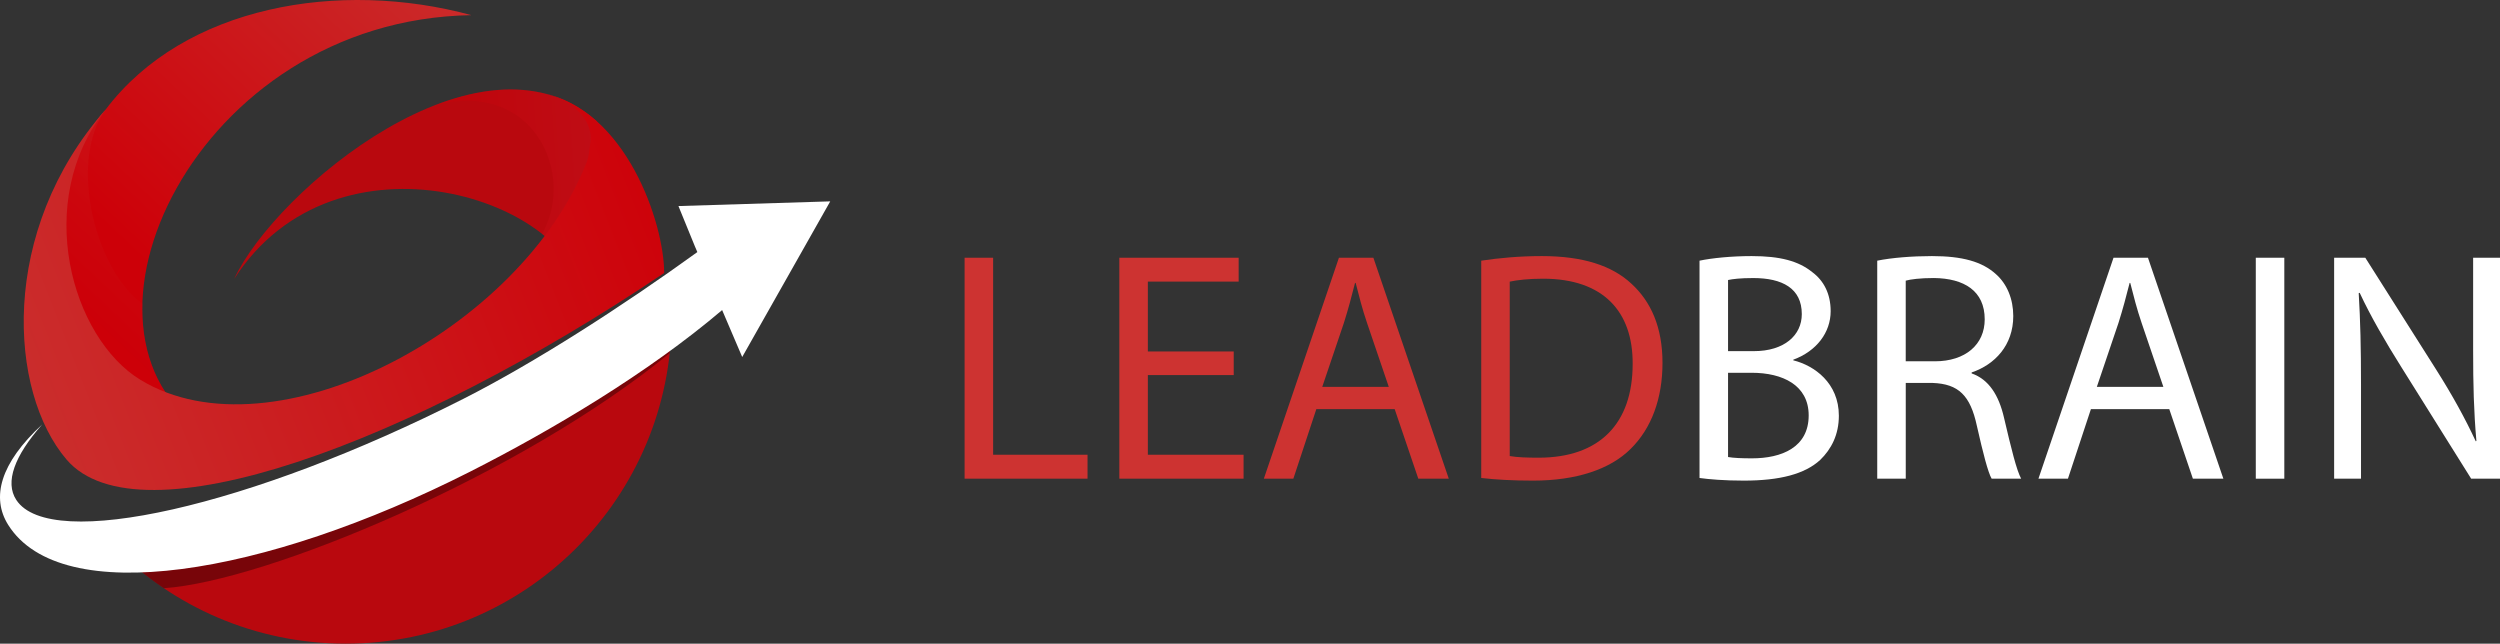
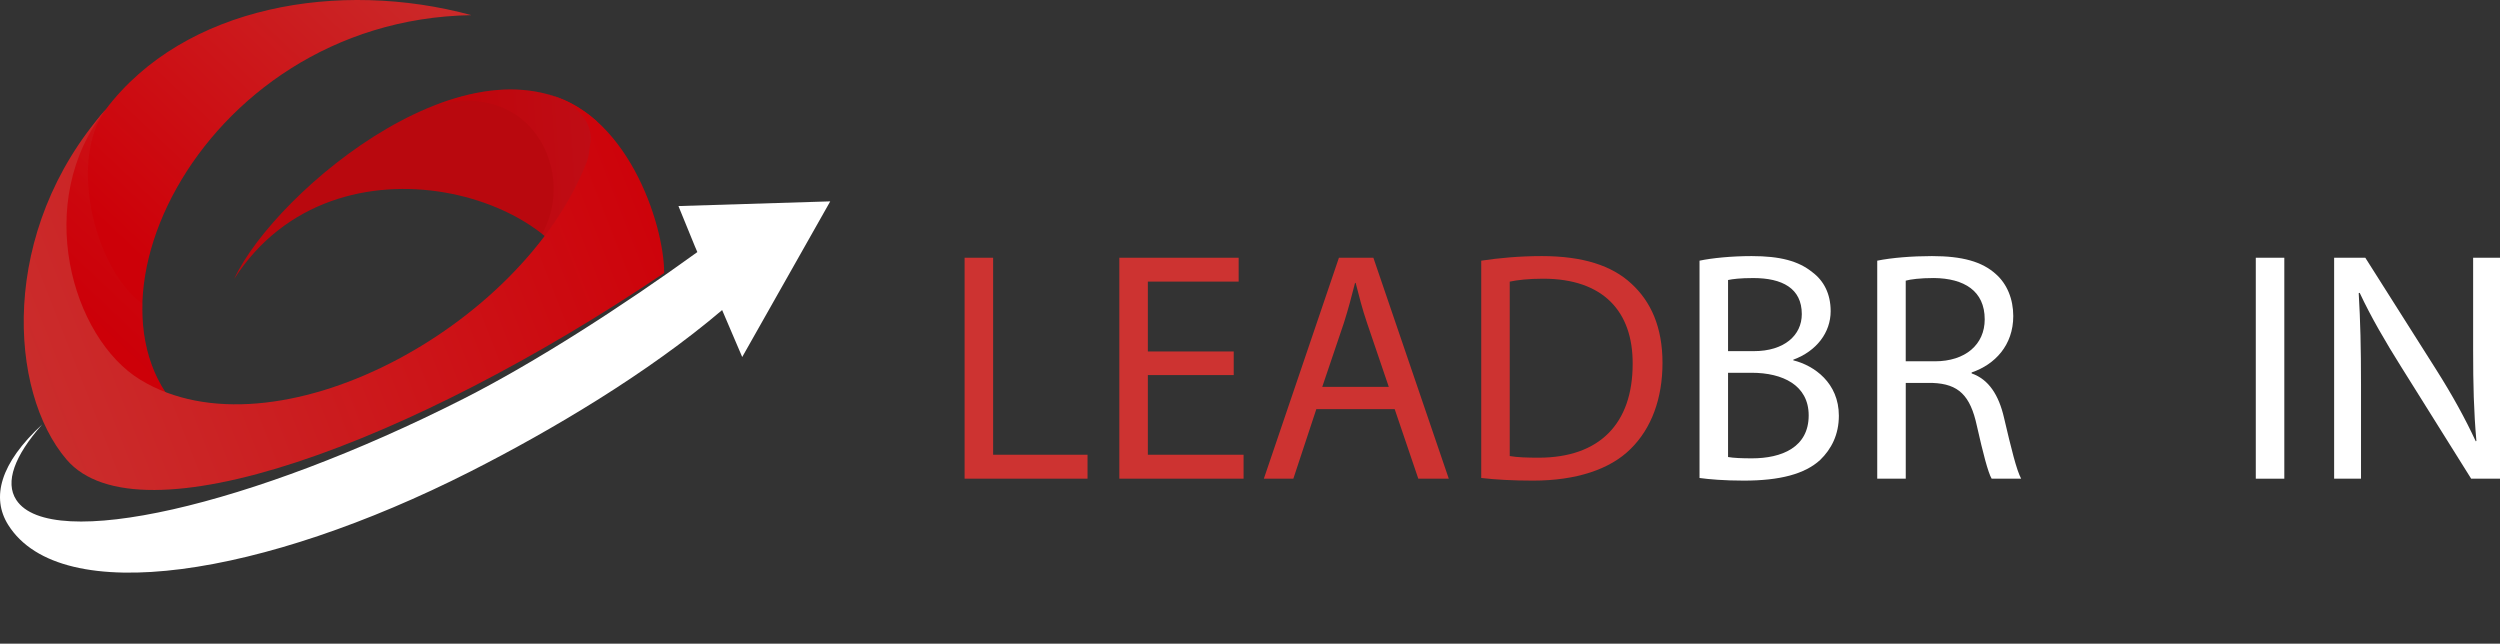
<svg xmlns="http://www.w3.org/2000/svg" xmlns:xlink="http://www.w3.org/1999/xlink" viewBox="0 0 816.92 210.32">
  <rect x="0" y="0" width="816.92" height="210.32" fill="#333333" stroke="none" />
  <defs>
    <style>
      .cls-1 {
        fill: url(#linear-gradient);
      }

      .cls-1, .cls-2, .cls-3, .cls-4, .cls-5, .cls-6, .cls-7, .cls-8 {
        stroke-width: 0px;
      }

      .cls-2 {
        fill: url(#linear-gradient-2);
      }

      .cls-2, .cls-3 {
        mix-blend-mode: multiply;
        opacity: .3;
      }

      .cls-9 {
        isolation: isolate;
      }

      .cls-3 {
        fill: url(#linear-gradient-3);
      }

      .cls-4 {
        fill: #fff;
      }

      .cls-5 {
        fill: #b9080e;
      }

      .cls-6 {
        opacity: .35;
      }

      .cls-7 {
        fill: url(#linear-gradient-4);
      }

      .cls-8 {
        fill: #cd3331;
      }
    </style>
    <linearGradient id="linear-gradient" x1="49.94" y1="89.13" x2="163.01" y2="-30.49" gradientUnits="userSpaceOnUse">
      <stop offset="0" stop-color="#cd0008" />
      <stop offset="1" stop-color="#ca3432" />
    </linearGradient>
    <linearGradient id="linear-gradient-2" x1="33.41" y1="106.96" x2="78.12" y2="59.66" xlink:href="#linear-gradient" />
    <linearGradient id="linear-gradient-3" x1="196.16" y1="62.76" x2="144.02" y2="66.42" gradientUnits="userSpaceOnUse">
      <stop offset="0" stop-color="#cf1726" />
      <stop offset=".76" stop-color="#cd0008" />
    </linearGradient>
    <linearGradient id="linear-gradient-4" x1="213.67" y1="35.56" x2="-27.1" y2="130.15" xlink:href="#linear-gradient" />
  </defs>
  <g class="cls-9">
    <g id="Layer_2" data-name="Layer 2">
      <g id="Layer_1-2" data-name="Layer 1">
        <g>
          <g>
            <path class="cls-8" d="M315.2,84.22h9.32v64.38h30.85v7.82h-40.17v-72.2Z" />
            <path class="cls-8" d="M403.14,122.56h-28.06v26.03h31.28v7.82h-40.6v-72.2h38.99v7.82h-29.67v22.82h28.06v7.71Z" />
            <path class="cls-8" d="M430.13,133.7l-7.5,22.71h-9.64l24.53-72.2h11.25l24.64,72.2h-9.96l-7.71-22.71h-25.6ZM453.81,126.42l-7.07-20.78c-1.61-4.71-2.68-9-3.75-13.18h-.21c-1.07,4.28-2.25,8.68-3.64,13.07l-7.07,20.89h21.74Z" />
            <path class="cls-8" d="M484.01,85.18c5.68-.86,12.43-1.5,19.82-1.5,13.39,0,22.92,3.11,29.24,9,6.43,5.89,10.18,14.25,10.18,25.92s-3.64,21.42-10.39,28.06c-6.75,6.75-17.89,10.39-31.92,10.39-6.64,0-12.21-.32-16.92-.86v-71.02ZM493.33,149.02c2.36.43,5.78.54,9.43.54,19.92,0,30.74-11.14,30.74-30.64.11-17.03-9.53-27.85-29.24-27.85-4.82,0-8.46.43-10.93.96v56.99Z" />
            <path class="cls-4" d="M555.35,85.18c4.07-.86,10.5-1.5,17.03-1.5,9.32,0,15.32,1.61,19.82,5.25,3.75,2.79,6,7.07,6,12.75,0,6.96-4.61,13.07-12.21,15.85v.21c6.86,1.71,14.89,7.39,14.89,18.1,0,6.21-2.46,10.93-6.11,14.46-5.03,4.61-13.17,6.75-24.96,6.75-6.43,0-11.35-.43-14.46-.86v-71.02ZM564.67,114.74h8.46c9.86,0,15.64-5.14,15.64-12.1,0-8.46-6.43-11.78-15.85-11.78-4.28,0-6.75.32-8.25.64v23.24ZM564.67,149.34c1.82.32,4.5.43,7.82.43,9.64,0,18.53-3.54,18.53-14.03,0-9.85-8.46-13.93-18.64-13.93h-7.71v27.53Z" />
            <path class="cls-4" d="M613.41,85.18c4.71-.96,11.46-1.5,17.89-1.5,9.96,0,16.39,1.82,20.89,5.89,3.64,3.21,5.68,8.14,5.68,13.71,0,9.53-6,15.85-13.6,18.42v.32c5.57,1.93,8.89,7.07,10.6,14.57,2.36,10.07,4.07,17.03,5.57,19.82h-9.64c-1.18-2.04-2.79-8.25-4.82-17.25-2.14-9.96-6-13.71-14.46-14.03h-8.78v31.28h-9.32v-71.23ZM622.73,118.06h9.53c9.96,0,16.28-5.46,16.28-13.71,0-9.32-6.75-13.39-16.6-13.5-4.5,0-7.71.43-9.21.86v26.35Z" />
-             <path class="cls-4" d="M683.24,133.7l-7.5,22.71h-9.64l24.53-72.2h11.25l24.64,72.2h-9.96l-7.71-22.71h-25.6ZM706.92,126.42l-7.07-20.78c-1.61-4.71-2.68-9-3.75-13.18h-.21c-1.07,4.28-2.25,8.68-3.64,13.07l-7.07,20.89h21.74Z" />
            <path class="cls-4" d="M746.44,84.22v72.2h-9.32v-72.2h9.32Z" />
            <path class="cls-4" d="M762.72,156.41v-72.2h10.18l23.14,36.53c5.36,8.46,9.53,16.07,12.96,23.46l.21-.11c-.86-9.64-1.07-18.42-1.07-29.67v-30.21h8.78v72.2h-9.43l-22.92-36.63c-5.04-8.03-9.86-16.28-13.5-24.1l-.32.11c.54,9.1.75,17.78.75,29.78v30.85h-8.78Z" />
          </g>
          <g>
            <path class="cls-1" d="M34.51,35.81C60.22,1.78,111.03-6.74,154.03,4.95,63.35,6.47,16.73,108.88,67.26,141.14c0,0-46.9-4.68-51.6-42.31-4.69-37.63,18.85-63.01,18.85-63.01Z" />
            <path class="cls-2" d="M34.51,35.81s-23.54,25.38-18.85,63.01c4.69,37.63,51.6,42.31,51.6,42.31-14.74-9.41-21.2-24.79-20.72-41.89-15.14-10.77-24.49-46.17-12.03-63.43Z" />
            <path class="cls-5" d="M194.85,39.54c-37.82-33.44-104.95,22.69-118.34,51.63,33.2-51.68,111.83-26.3,114.46,7.66,18.16-23.94,3.88-59.29,3.88-59.29Z" />
            <path class="cls-3" d="M194.85,39.54c-14.73-13.02-33.9-12.43-52.61-5.18,32.21-8.44,45.99,22.63,34.88,42.07,7.98,6.28,13.2,14.08,13.85,22.4,18.16-23.94,3.88-59.29,3.88-59.29Z" />
-             <path class="cls-5" d="M37.09,178.55c19.32,19.61,46.17,31.77,75.87,31.77,58.83,0,106.51-47.69,106.51-106.51,0-4.66-.33-9.24-.91-13.74-77.86,70.41-157.85,85.47-181.47,88.48Z" />
-             <path class="cls-6" d="M219.47,103.81c0-4.66-.33-9.24-.91-13.74-77.86,70.41-157.85,85.47-181.47,88.48,5.01,5.08,10.52,9.66,16.46,13.66,33.49-2.26,116.75-37,165.27-76.8.41-3.81.64-7.68.64-11.61Z" />
            <path class="cls-4" d="M271.29,65.8l-49.6,1.53,5.36,13.12.82,1.92c-24.67,17.85-53.29,36.22-76.46,47.96C81.88,165.58,16.48,180.37,5.33,163.37c-3.82-5.83-.57-14.44,8.45-24.66C.02,151.37-2.92,162.61,2.68,171.52c17.3,27.51,83.6,16.73,150.88-17.37,26.87-13.62,58.21-32.26,82.41-52.83l6.56,15.34,28.76-50.85Z" />
            <path class="cls-7" d="M176.99,30.33c7.6,1.5,17.28,7.41,15.88,16.6-.31,2.05-.41,4.13-1.17,6.07-21.29,54.41-102.32,97.6-145.82,71.11-22.43-13.66-35.22-58.3-11.37-88.29C-.47,75.51,2.8,128.04,21.77,150.19c23.46,27.39,111.9-4.84,195.26-60.99,0-16.25-12.4-53.48-40.04-58.87Z" />
          </g>
        </g>
      </g>
    </g>
  </g>
</svg>